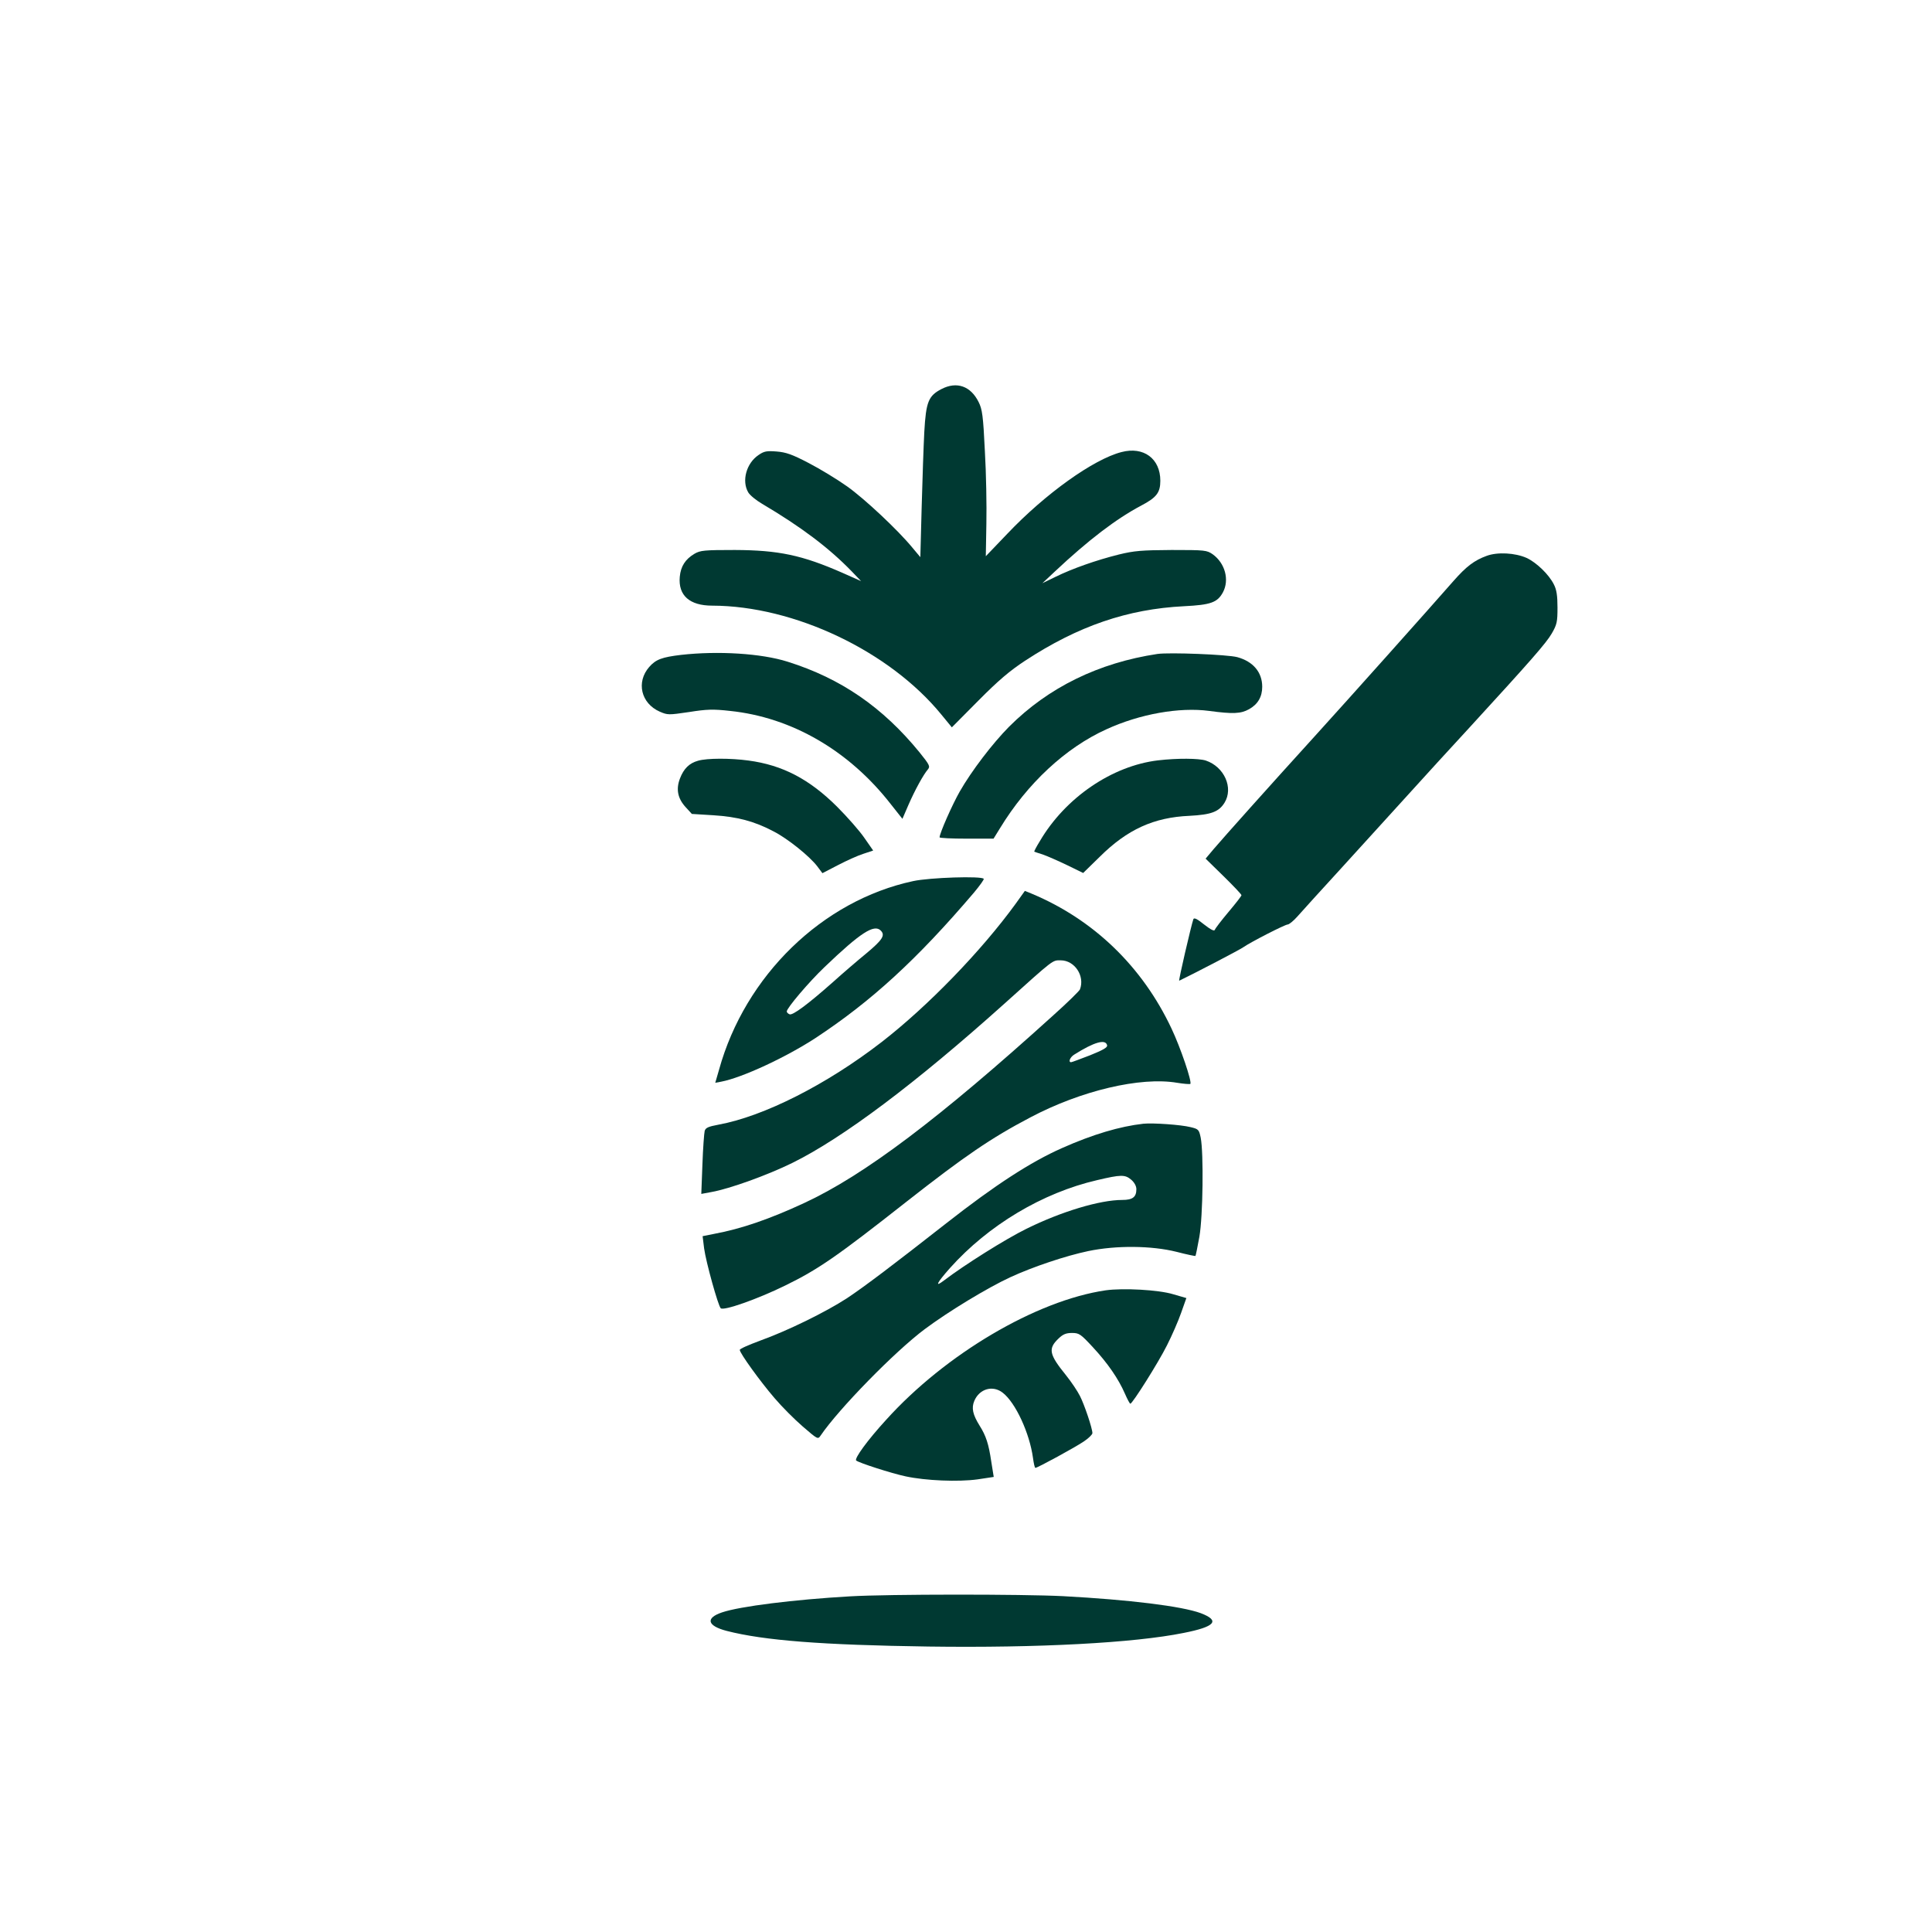
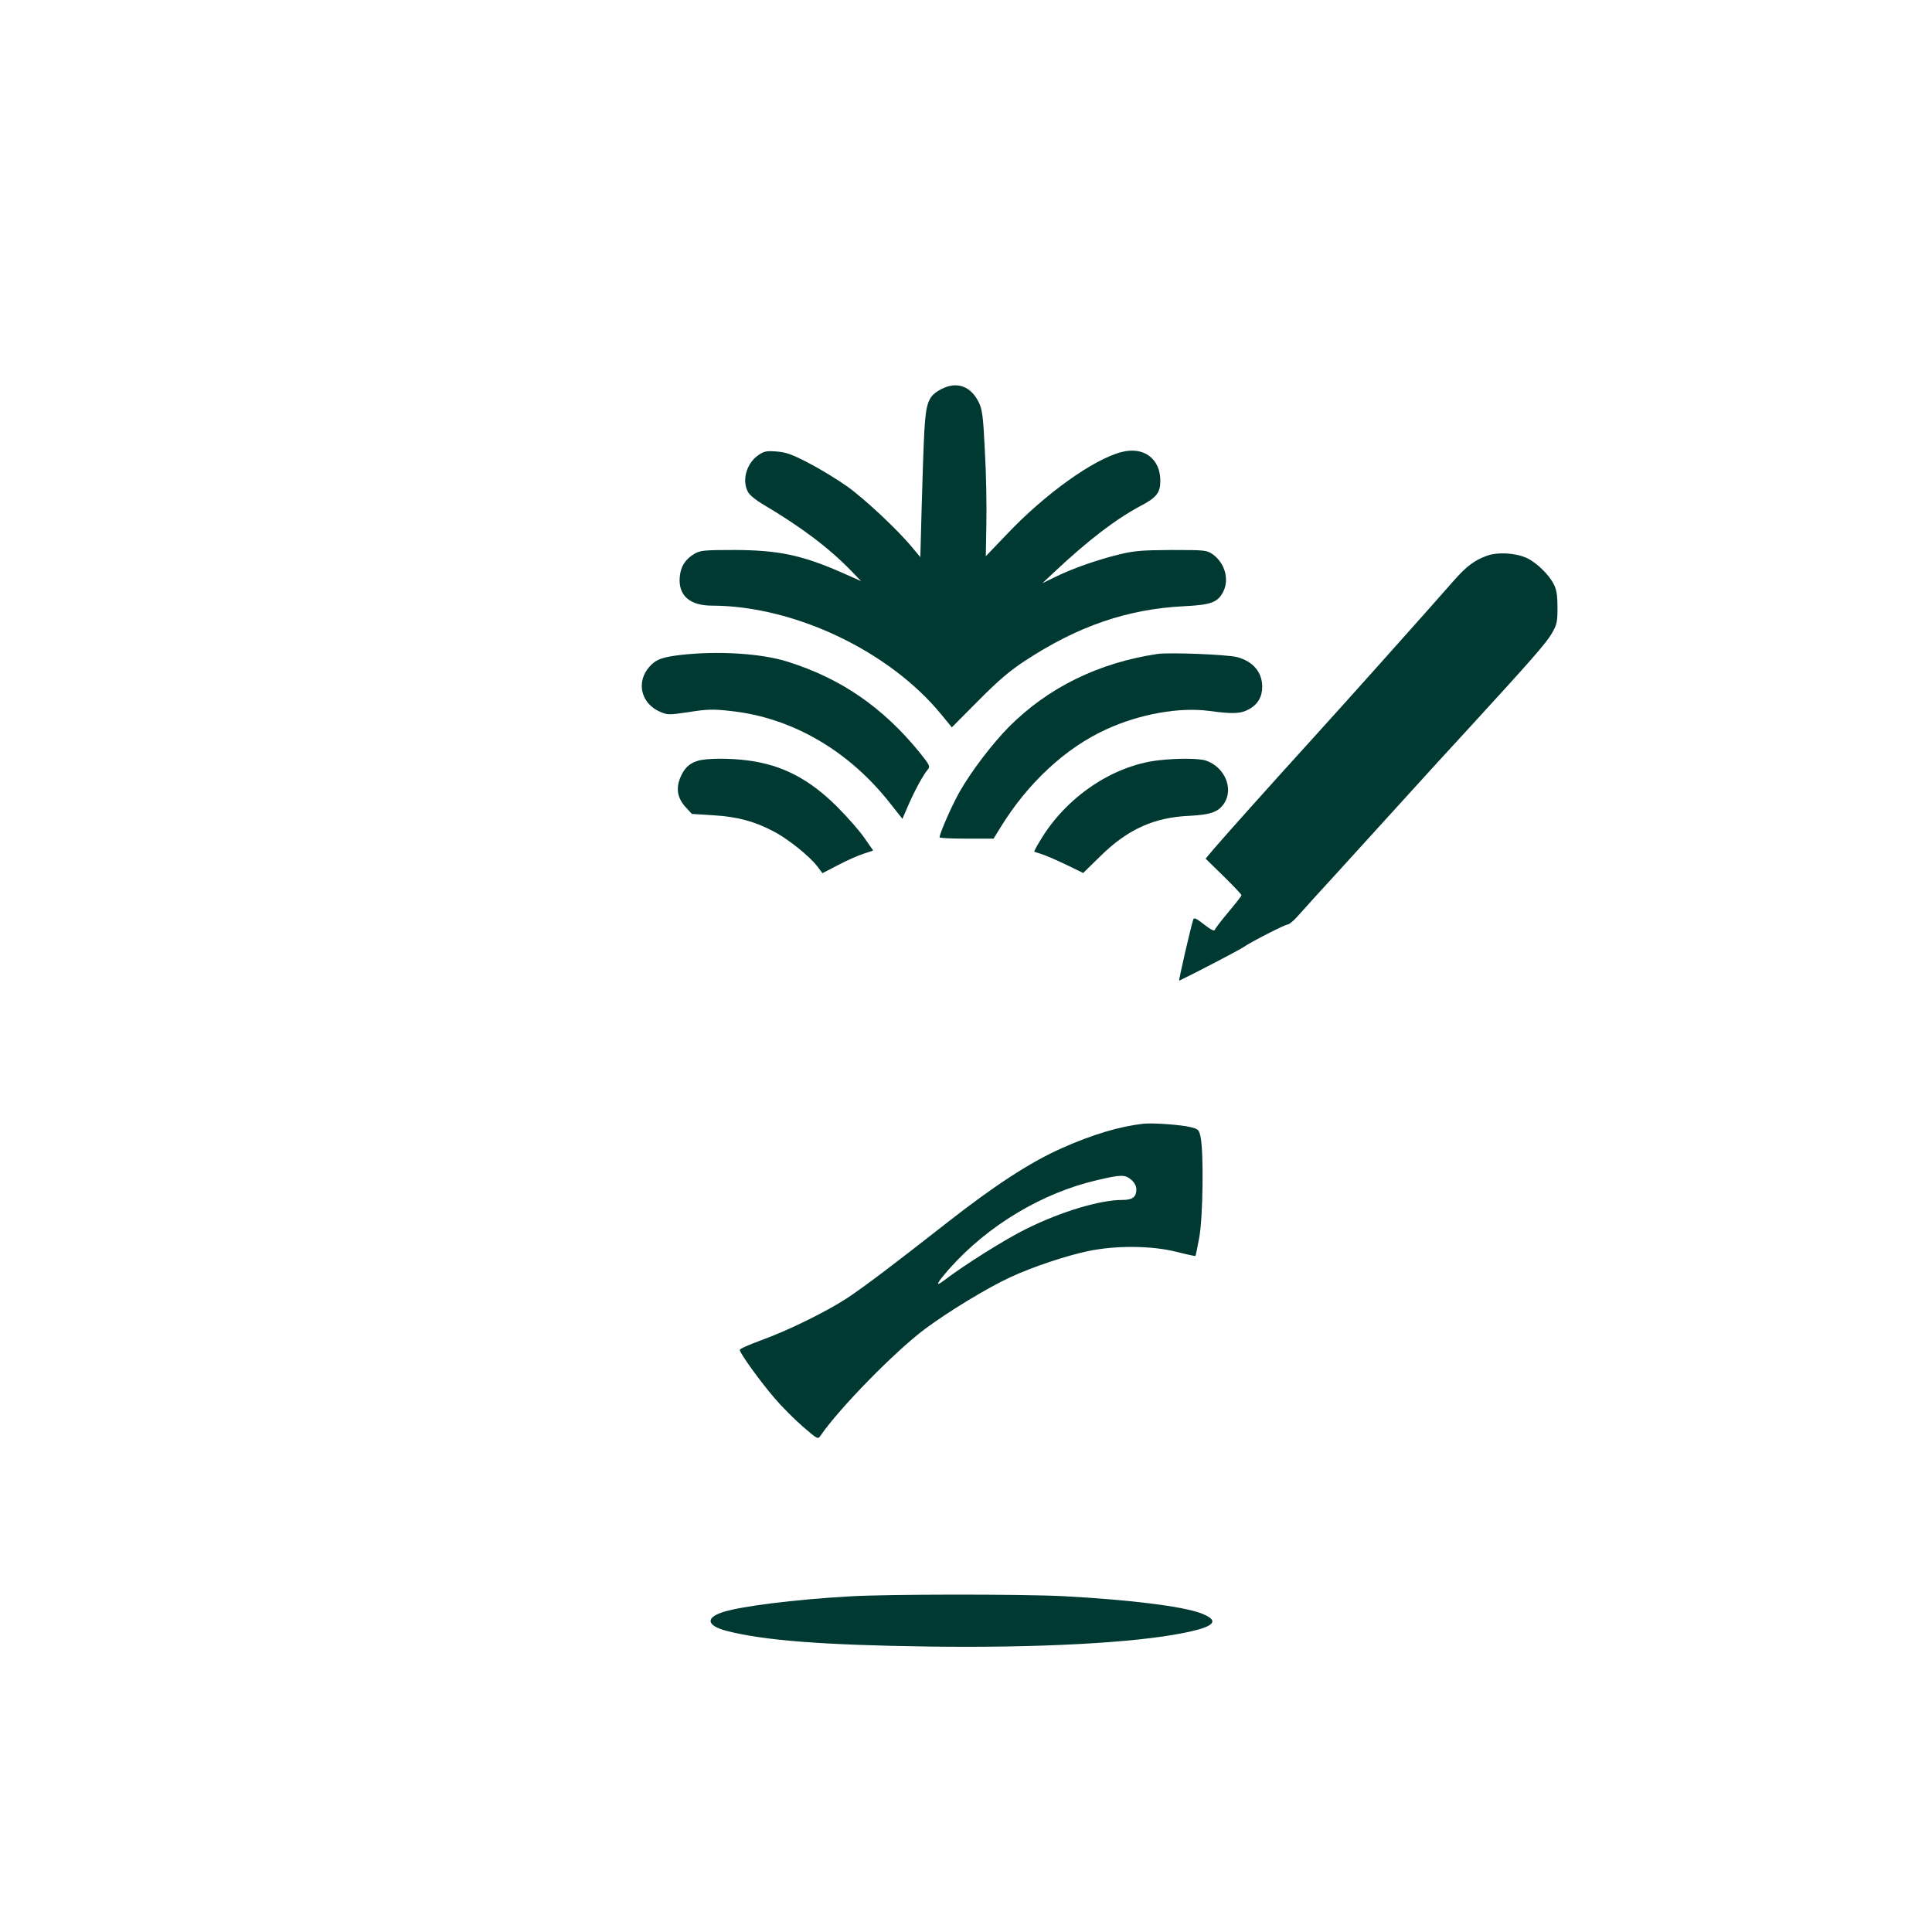
<svg xmlns="http://www.w3.org/2000/svg" version="1.0" width="1024pt" height="1024pt" viewBox="0 0 1024 1024" preserveAspectRatio="xMidYMid meet">
  <g transform="translate(0,1024) scale(0.1,-0.1)" fill="#003932" stroke="none">
    <path d="M4990 8178 c-69 -36 -82 -67 -91 -227 -4 -75 -10 -255 -14 -400 l-7 -264 -41 49 c-77 94 -254 260 -347 326 -52 37 -144 93 -204 124 -88 46 -120 57 -170 61 -52 4 -66 2 -96 -19 -64 -43 -90 -137 -54 -198 9 -15 42 -42 73 -60 206 -122 353 -232 476 -359 l49 -51 -99 44 c-214 94 -339 120 -570 121 -162 0 -183 -2 -214 -20 -49 -29 -73 -67 -78 -122 -9 -99 52 -153 172 -153 435 -1 940 -241 1215 -578 l55 -67 140 141 c106 107 166 158 248 212 281 184 543 274 843 289 142 7 177 20 206 74 35 66 11 154 -54 201 -32 22 -40 23 -218 23 -159 -1 -198 -4 -280 -24 -120 -30 -245 -74 -335 -118 l-70 -34 65 61 c180 169 326 280 458 350 82 43 102 69 102 132 0 117 -88 183 -206 152 -148 -38 -404 -221 -606 -434 l-113 -118 3 171 c2 95 -1 269 -8 387 -9 188 -14 221 -33 259 -42 85 -116 111 -197 69z" />
    <path d="M7880 7294 c-66 -24 -108 -56 -175 -132 -134 -153 -552 -621 -740 -828 -240 -264 -474 -526 -533 -595 l-42 -50 95 -93 c52 -51 95 -96 95 -101 0 -4 -31 -44 -69 -89 -37 -44 -70 -87 -72 -94 -3 -9 -21 0 -57 28 -36 29 -53 38 -57 28 -12 -35 -80 -328 -75 -326 89 43 321 164 339 177 40 28 222 121 236 121 7 0 31 19 52 43 21 24 128 142 238 262 110 121 267 294 350 385 82 91 226 248 320 350 329 359 410 451 440 503 27 47 30 61 30 137 0 63 -5 95 -19 122 -26 53 -93 117 -145 141 -61 27 -154 32 -211 11z" />
    <path d="M3610 6769 c-101 -12 -134 -24 -169 -64 -70 -80 -44 -193 56 -237 42 -18 46 -18 155 -2 94 15 128 16 217 6 328 -34 632 -211 853 -495 l61 -77 32 74 c35 80 79 160 103 188 13 16 9 24 -44 90 -195 239 -416 392 -700 481 -139 44 -368 58 -564 36z" />
    <path d="M6135 6774 c-312 -47 -578 -177 -787 -386 -87 -88 -198 -233 -261 -343 -40 -70 -107 -222 -107 -243 0 -4 65 -7 143 -7 l143 0 34 55 c145 238 348 427 565 525 177 81 386 118 544 97 126 -17 168 -15 211 9 47 26 70 66 70 119 0 77 -48 134 -132 157 -52 14 -360 26 -423 17z" />
    <path d="M3700 6208 c-47 -13 -76 -42 -96 -94 -22 -57 -12 -106 30 -152 l33 -36 114 -7 c128 -8 218 -32 320 -86 74 -38 190 -131 231 -185 l27 -36 83 43 c46 24 106 51 135 60 l51 17 -46 66 c-25 37 -91 112 -146 167 -147 146 -289 220 -469 244 -95 13 -219 13 -267 -1z" />
    <path d="M6138 6210 c-244 -29 -492 -198 -627 -429 -18 -29 -31 -54 -29 -55 2 -1 22 -8 45 -15 23 -8 80 -33 128 -56 l86 -42 88 86 c146 145 287 209 476 217 114 6 155 21 185 69 49 79 -1 191 -99 224 -38 12 -150 13 -253 1z" />
-     <path d="M4840 5570 c-481 -103 -891 -501 -1029 -1000 l-20 -69 32 6 c110 21 341 128 499 231 295 194 538 416 841 772 30 36 53 68 51 72 -10 16 -286 7 -374 -12z m-172 -262 c25 -25 10 -49 -75 -120 -49 -40 -129 -109 -179 -154 -132 -117 -213 -177 -229 -170 -8 3 -15 10 -15 15 0 18 117 156 201 236 190 182 262 228 297 193z" />
-     <path d="M5384 5451 c-183 -252 -466 -544 -711 -734 -292 -226 -625 -394 -865 -438 -53 -10 -68 -16 -73 -33 -3 -12 -9 -91 -12 -177 l-6 -157 54 10 c96 17 298 90 428 154 268 132 655 423 1122 842 269 242 256 232 301 232 74 0 129 -83 102 -154 -3 -8 -67 -71 -142 -138 -604 -547 -1002 -847 -1319 -994 -183 -85 -333 -137 -479 -164 l-60 -12 8 -65 c10 -73 74 -303 88 -317 15 -15 194 48 341 120 176 86 273 153 644 445 306 240 447 337 657 447 267 141 582 216 777 183 36 -6 67 -8 70 -6 10 10 -52 193 -100 294 -155 329 -413 577 -740 714 l-37 15 -48 -67z m484 -752 c2 -11 -23 -25 -90 -52 -52 -20 -97 -37 -101 -37 -16 0 -6 26 16 40 106 67 168 85 175 49z" />
    <path d="M6060 4284 c-124 -14 -267 -56 -431 -129 -167 -74 -355 -196 -614 -399 -282 -221 -430 -333 -526 -397 -114 -74 -316 -173 -461 -225 -59 -22 -108 -43 -107 -49 0 -17 109 -168 184 -255 39 -46 106 -113 150 -151 80 -69 80 -69 95 -47 96 141 392 444 551 563 126 94 332 219 453 275 121 56 295 114 414 139 149 31 336 29 468 -4 53 -14 99 -23 100 -22 2 2 11 48 21 102 19 110 23 442 7 525 -9 43 -12 46 -54 56 -52 13 -199 23 -250 18z m-64 -297 c16 -14 27 -33 27 -50 0 -42 -20 -57 -75 -57 -119 0 -324 -62 -508 -153 -110 -54 -328 -191 -437 -274 -51 -39 -38 -13 32 66 203 227 490 399 780 466 127 30 148 30 181 2z" />
-     <path d="M5860 3401 c-368 -54 -849 -338 -1163 -686 -99 -108 -170 -206 -159 -216 13 -12 187 -68 262 -84 107 -23 279 -30 381 -16 l86 13 -13 81 c-14 95 -28 137 -62 191 -36 58 -44 93 -28 131 27 64 98 85 151 43 68 -53 142 -214 160 -345 4 -29 9 -53 13 -53 11 0 215 111 258 141 24 16 44 36 44 43 0 25 -42 150 -66 197 -13 26 -46 75 -74 110 -90 111 -96 141 -39 195 23 22 39 29 71 29 38 0 46 -6 110 -75 79 -85 136 -168 170 -246 13 -30 26 -54 29 -54 11 0 148 217 194 309 26 51 60 129 75 172 l28 79 -69 20 c-78 24 -267 34 -359 21z" />
    <path d="M4505 1779 c-297 -17 -584 -53 -678 -85 -89 -30 -79 -71 24 -98 198 -51 508 -75 1069 -83 583 -8 1091 19 1353 72 168 33 196 65 91 105 -101 37 -377 71 -729 90 -218 11 -923 11 -1130 -1z" />
  </g>
</svg>